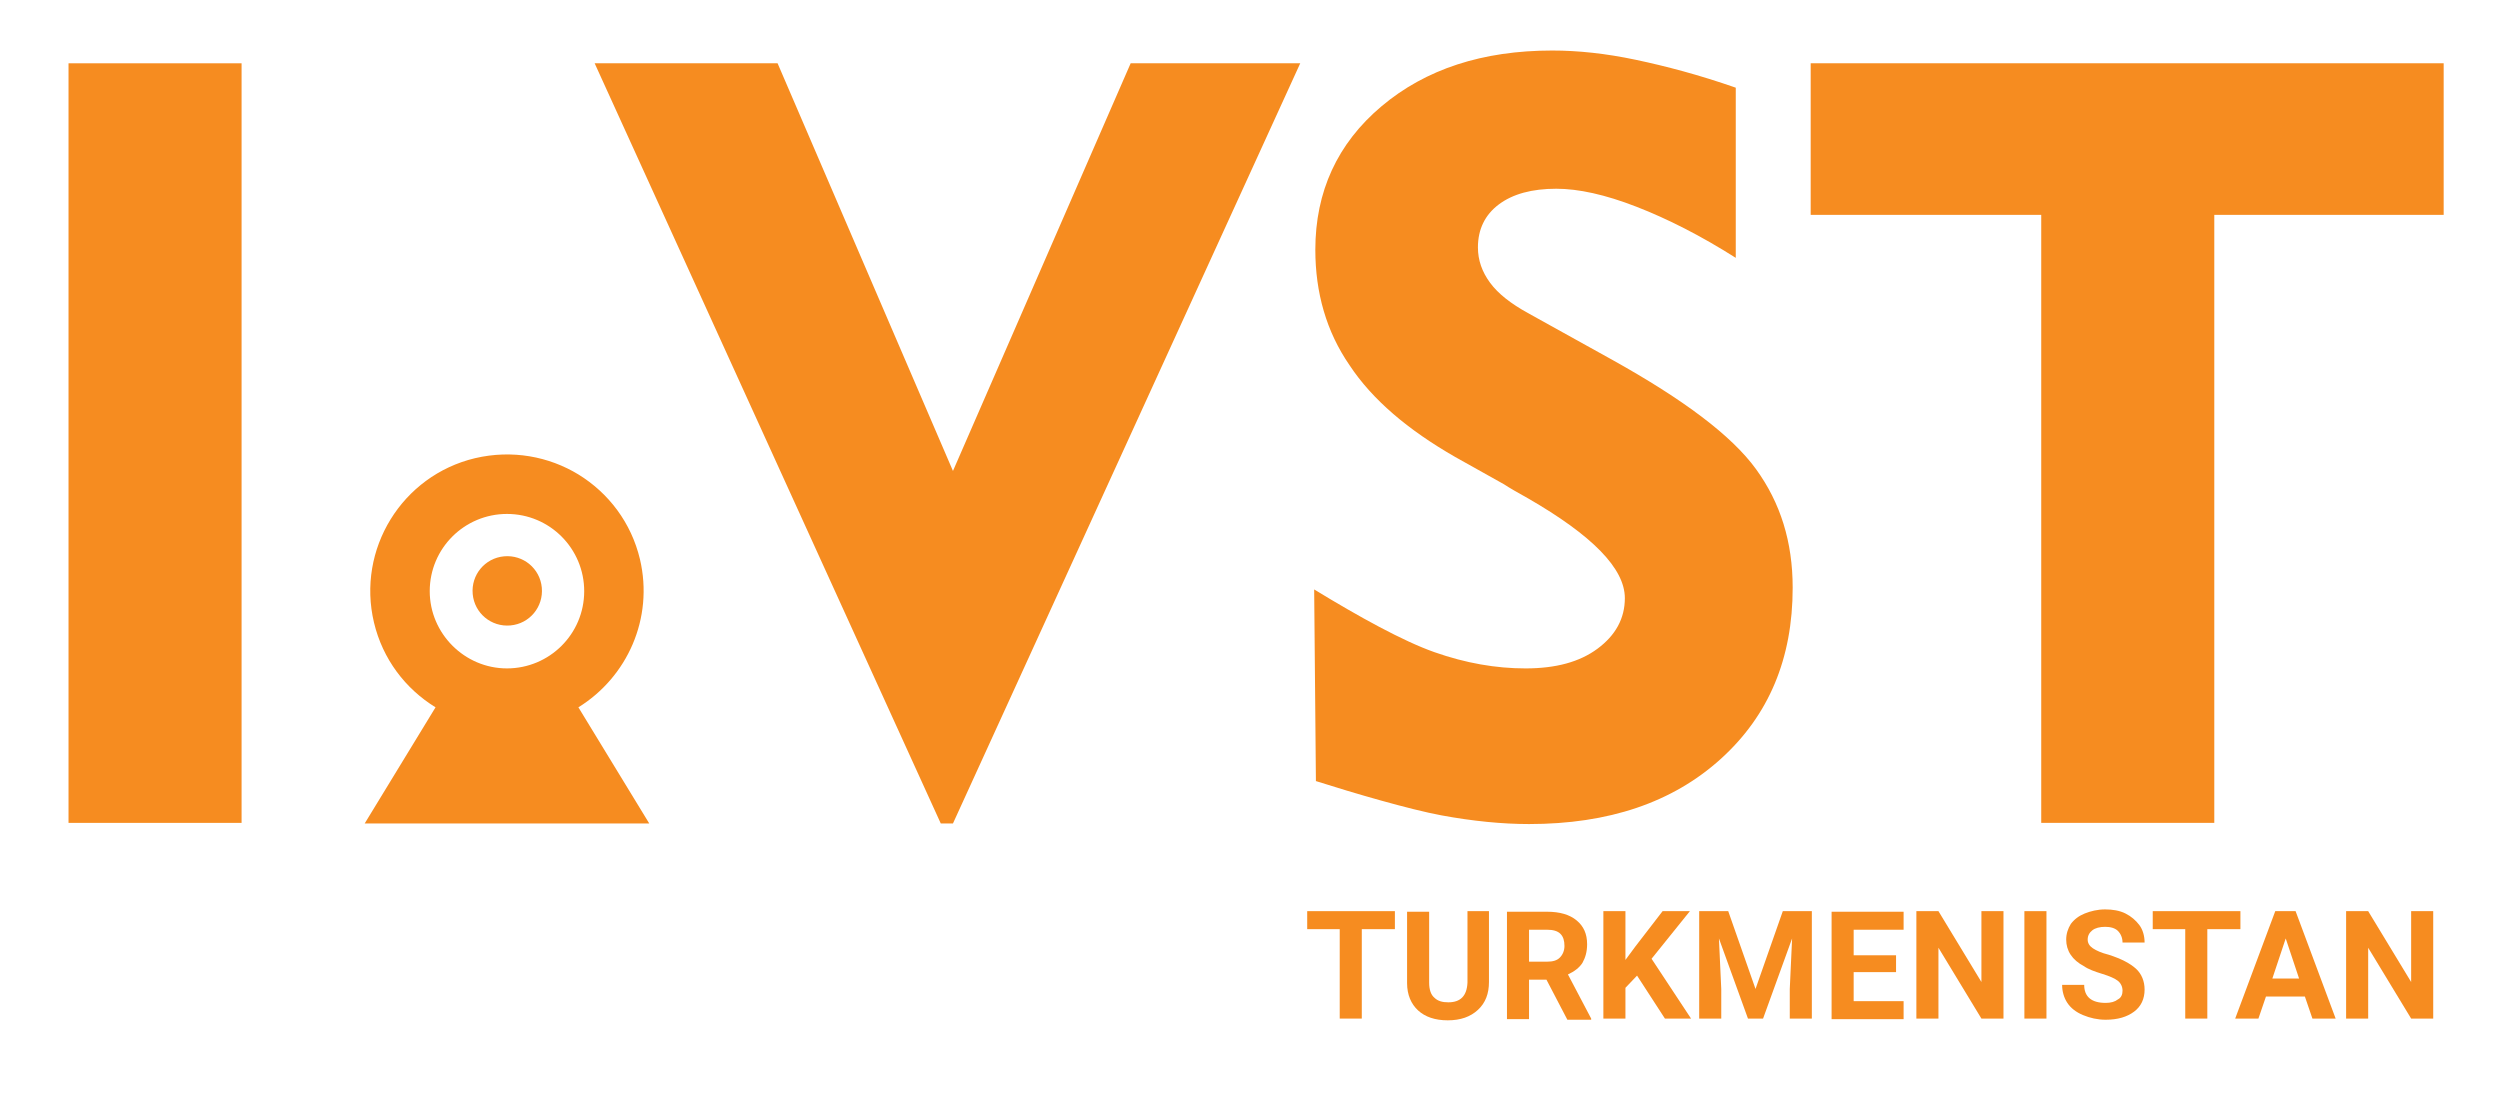
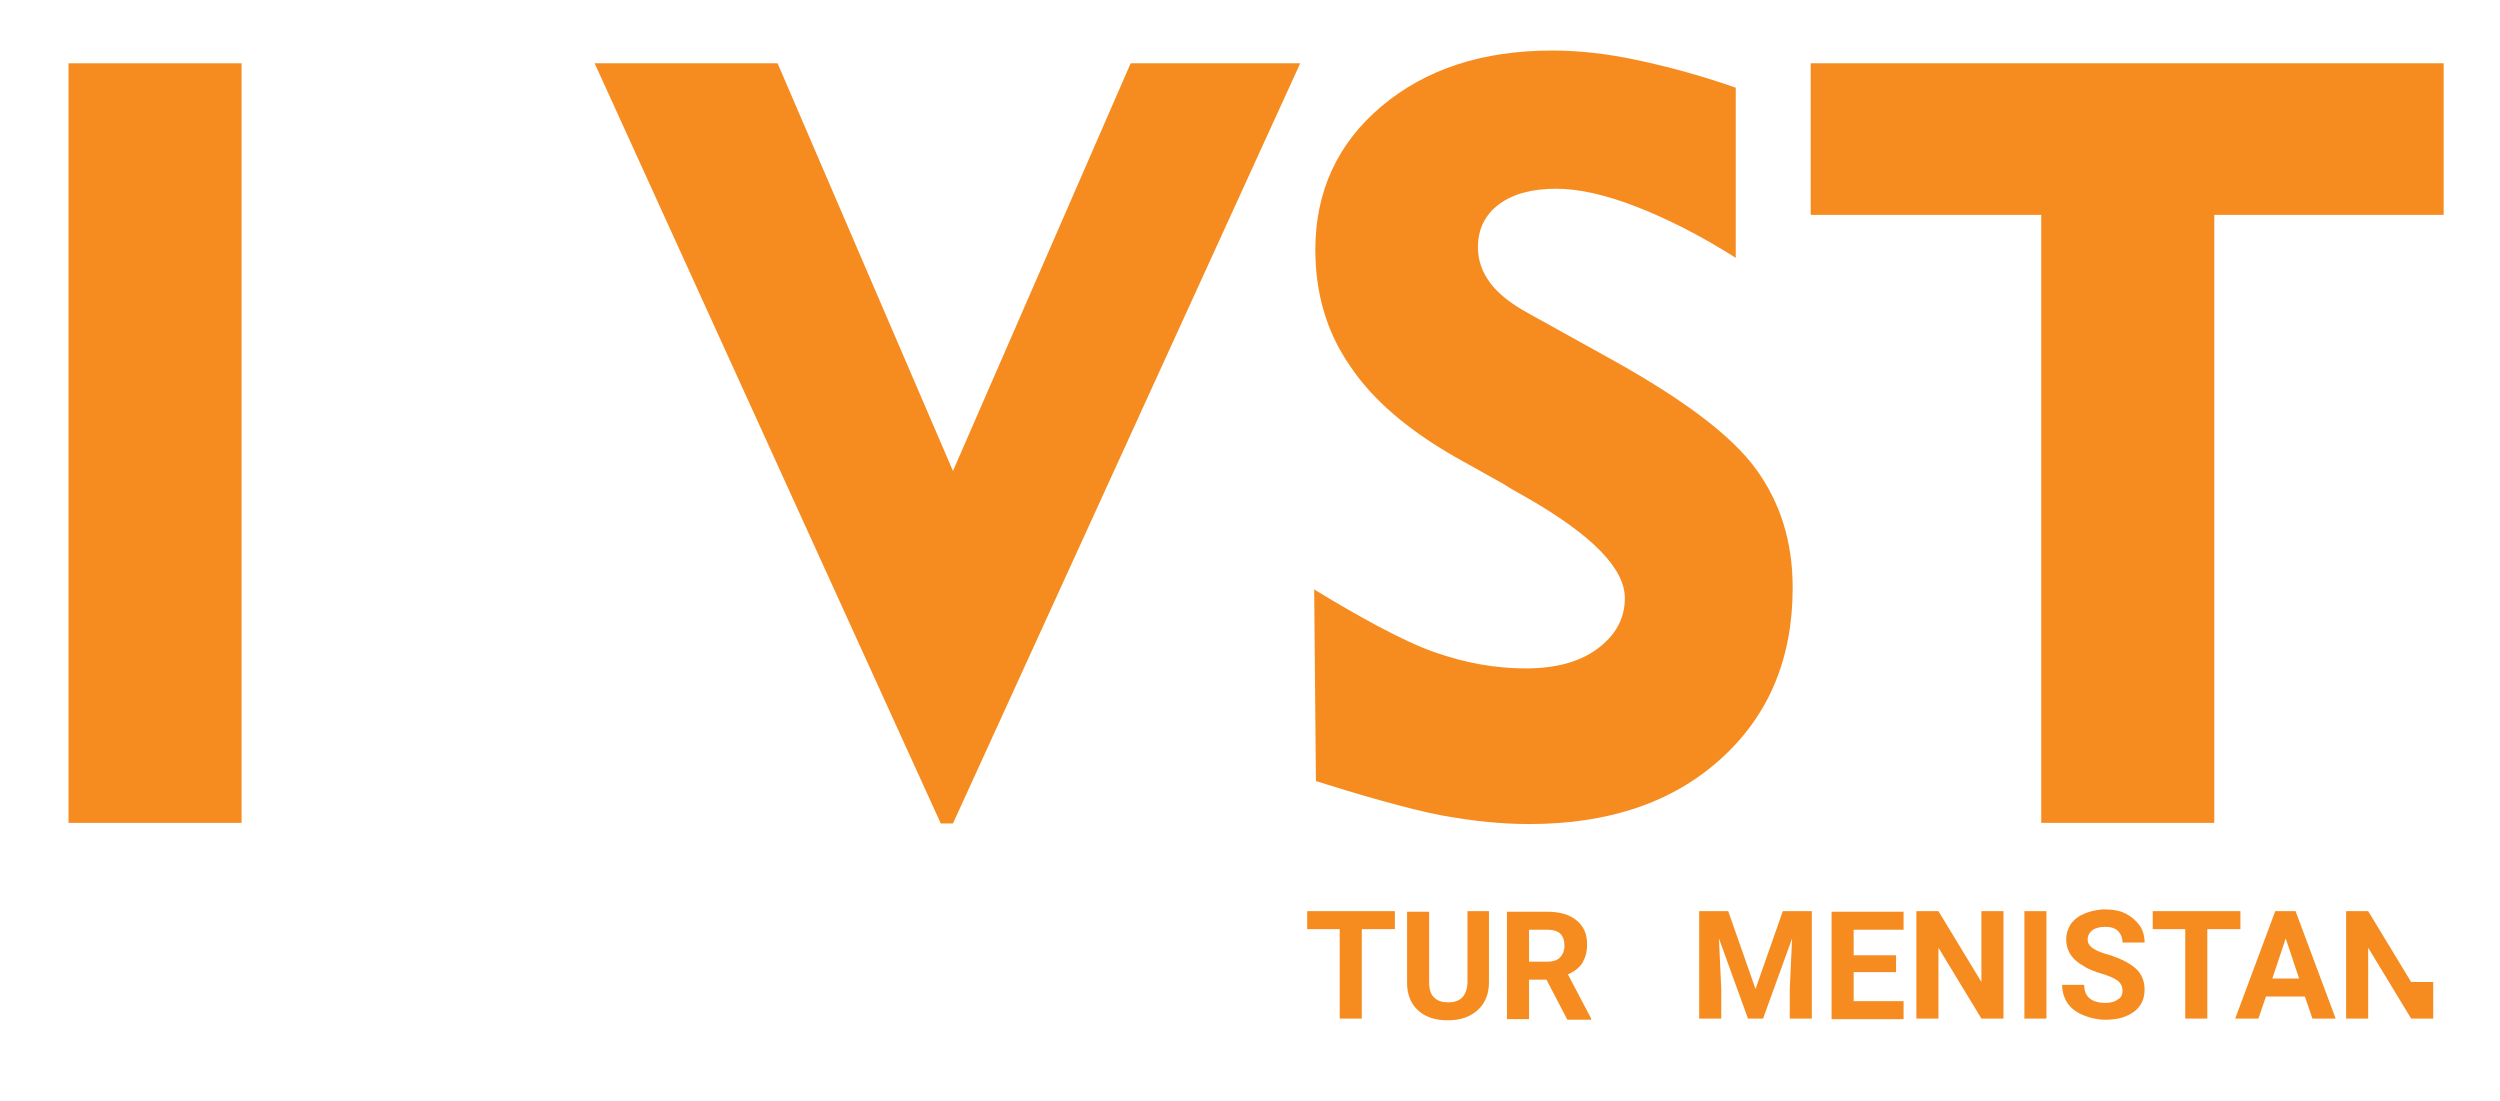
<svg xmlns="http://www.w3.org/2000/svg" version="1.1" id="Layer_1" x="0px" y="0px" viewBox="0 0 430.5 189.6" style="enable-background:new 0 0 430.5 189.6;" xml:space="preserve">
  <style type="text/css">
	.st0{fill:#F68C20;}
	.st1{fill:none;}
	.st2{enable-background:new    ;}
</style>
  <g>
    <g>
      <path class="st0" d="M11.8,141.8V10.9h29.8v130.8H11.8V141.8z" />
      <path class="st0" d="M164.1,141.8H162L102.4,10.9h31.5l30.2,70.2l30.6-70.2h29.2L164.1,141.8z" />
      <path class="st0" d="M226.3,101.5c7.7,4.7,15.3,8.9,20.7,10.8s10.6,2.8,15.7,2.8c5.2,0,9.3-1.1,12.4-3.4s4.7-5.2,4.7-8.7    c0-5.1-5.6-10.8-16.7-17.2c-1.8-1-3.2-1.8-4.1-2.4l-8.4-4.7c-8.2-4.7-14.3-9.9-18.2-15.8c-4-5.8-5.9-12.5-5.9-19.9    c0-10,3.8-18.3,11.4-24.7c7.6-6.4,17.4-9.6,29.4-9.6c4.4,0,9.2,0.5,14.4,1.6s10.9,2.6,17.2,4.8v29.3c-6-3.8-11.7-6.7-17.1-8.8    s-10-3.1-13.8-3.1c-4.2,0-7.5,0.9-9.9,2.7s-3.6,4.3-3.6,7.4c0,2.2,0.7,4.2,2.1,6.1c1.4,1.9,3.6,3.6,6.5,5.2l14.6,8.1    c12.2,6.8,20.5,13,24.7,18.8s6.3,12.5,6.3,20.4c0,12.2-4.1,22-12.4,29.5c-8.3,7.5-19.3,11.2-33,11.2c-4.6,0-9.7-0.5-15.1-1.5    c-5.4-1-15-3.8-21.6-5.9L226.3,101.5L226.3,101.5z" />
      <path class="st0" d="M351.5,141.7V37h-39.7V10.9h109V37h-39.5v104.7H351.5z" />
    </g>
    <g>
-       <path class="st0" d="M111.8,141.8l-12.2-20c8.4-5.2,13-15.3,10.6-25.5c-1.5-6.3-5.4-11.4-10.6-14.6c-5.1-3.1-11.4-4.3-17.8-2.8    c-12.6,3-20.4,15.7-17.4,28.3c1.5,6.3,5.4,11.4,10.6,14.6l0,0l-12.2,20L111.8,141.8L111.8,141.8z M74,101.8    c0-7.4,6-13.3,13.3-13.3c7.4,0,13.3,6,13.3,13.3c0,7.4-6,13.3-13.3,13.3S74,109.1,74,101.8z" />
-       <path class="st0" d="M87.9,107.7c3.3-0.3,5.7-3.2,5.4-6.5c-0.3-3.3-3.2-5.7-6.5-5.4c-3.3,0.3-5.7,3.2-5.4,6.5S84.6,108,87.9,107.7    z" />
-     </g>
+       </g>
  </g>
  <rect x="160.4" y="155.9" class="st1" width="261.8" height="21" />
  <g class="st2">
    <path class="st0" d="M240.2,160h-5.7v15.4h-3.8V160h-5.6v-3.1h15.1V160z" />
    <path class="st0" d="M256.4,156.9v12.2c0,2-0.6,3.6-1.9,4.8c-1.3,1.2-3,1.8-5.2,1.8c-2.2,0-3.9-0.6-5.1-1.7s-1.9-2.7-1.9-4.7v-12.3   h3.8v12.2c0,1.2,0.3,2.1,0.9,2.6c0.6,0.6,1.4,0.8,2.4,0.8c2.1,0,3.2-1.1,3.3-3.4v-12.3H256.4z" />
    <path class="st0" d="M266.3,168.7h-3v6.8h-3.8v-18.5h6.9c2.2,0,3.9,0.5,5.1,1.5c1.2,1,1.8,2.3,1.8,4.1c0,1.3-0.3,2.3-0.8,3.2   c-0.5,0.8-1.4,1.5-2.5,2l4,7.6v0.2h-4.1L266.3,168.7z M263.3,165.6h3.1c1,0,1.7-0.2,2.2-0.7c0.5-0.5,0.8-1.2,0.8-2   c0-0.9-0.2-1.6-0.7-2.1s-1.3-0.7-2.3-0.7h-3.1V165.6z" />
-     <path class="st0" d="M281.9,168l-2,2.1v5.3h-3.8v-18.5h3.8v8.4l1.7-2.3l4.7-6.1h4.7l-6.6,8.2l6.8,10.3h-4.5L281.9,168z" />
    <path class="st0" d="M297.6,156.9l4.7,13.4l4.7-13.4h5v18.5h-3.8v-5.1l0.4-8.7l-5,13.8H301l-5-13.8l0.4,8.7v5.1h-3.8v-18.5H297.6z" />
    <path class="st0" d="M326.5,167.4h-7.3v5h8.6v3.1h-12.4v-18.5h12.4v3.1h-8.6v4.4h7.3V167.4z" />
    <path class="st0" d="M345,175.4h-3.8l-7.4-12.2v12.2H330v-18.5h3.8l7.4,12.2v-12.2h3.8V175.4z" />
    <path class="st0" d="M352.4,175.4h-3.8v-18.5h3.8V175.4z" />
    <path class="st0" d="M365.5,170.6c0-0.7-0.3-1.3-0.8-1.7c-0.5-0.4-1.4-0.8-2.7-1.2c-1.3-0.4-2.4-0.8-3.1-1.3   c-2.1-1.1-3.1-2.7-3.1-4.6c0-1,0.3-1.9,0.8-2.7c0.6-0.8,1.4-1.4,2.4-1.8s2.2-0.7,3.5-0.7c1.3,0,2.5,0.2,3.5,0.7   c1,0.5,1.8,1.2,2.4,2s0.9,1.9,0.9,3h-3.8c0-0.8-0.3-1.5-0.8-2c-0.5-0.5-1.3-0.7-2.2-0.7c-0.9,0-1.7,0.2-2.2,0.6   c-0.5,0.4-0.8,0.9-0.8,1.6c0,0.6,0.3,1.1,0.9,1.5c0.6,0.4,1.5,0.8,2.7,1.1c2.2,0.7,3.7,1.5,4.7,2.4s1.5,2.2,1.5,3.6   c0,1.6-0.6,2.9-1.8,3.8c-1.2,0.9-2.8,1.4-4.9,1.4c-1.4,0-2.7-0.3-3.9-0.8c-1.2-0.5-2.1-1.2-2.7-2.1c-0.6-0.9-0.9-2-0.9-3.1h3.8   c0,2,1.2,3.1,3.7,3.1c0.9,0,1.6-0.2,2.1-0.6C365.3,171.8,365.5,171.2,365.5,170.6z" />
    <path class="st0" d="M385.8,160h-5.7v15.4h-3.8V160h-5.6v-3.1h15.1V160z" />
    <path class="st0" d="M396.9,171.6h-6.7l-1.3,3.8h-4l6.9-18.5h3.5l6.9,18.5h-4L396.9,171.6z M391.3,168.5h4.6l-2.3-6.9L391.3,168.5z   " />
-     <path class="st0" d="M419,175.4h-3.8l-7.4-12.2v12.2H404v-18.5h3.8l7.4,12.2v-12.2h3.8V175.4z" />
+     <path class="st0" d="M419,175.4h-3.8l-7.4-12.2v12.2H404v-18.5h3.8l7.4,12.2h3.8V175.4z" />
  </g>
</svg>